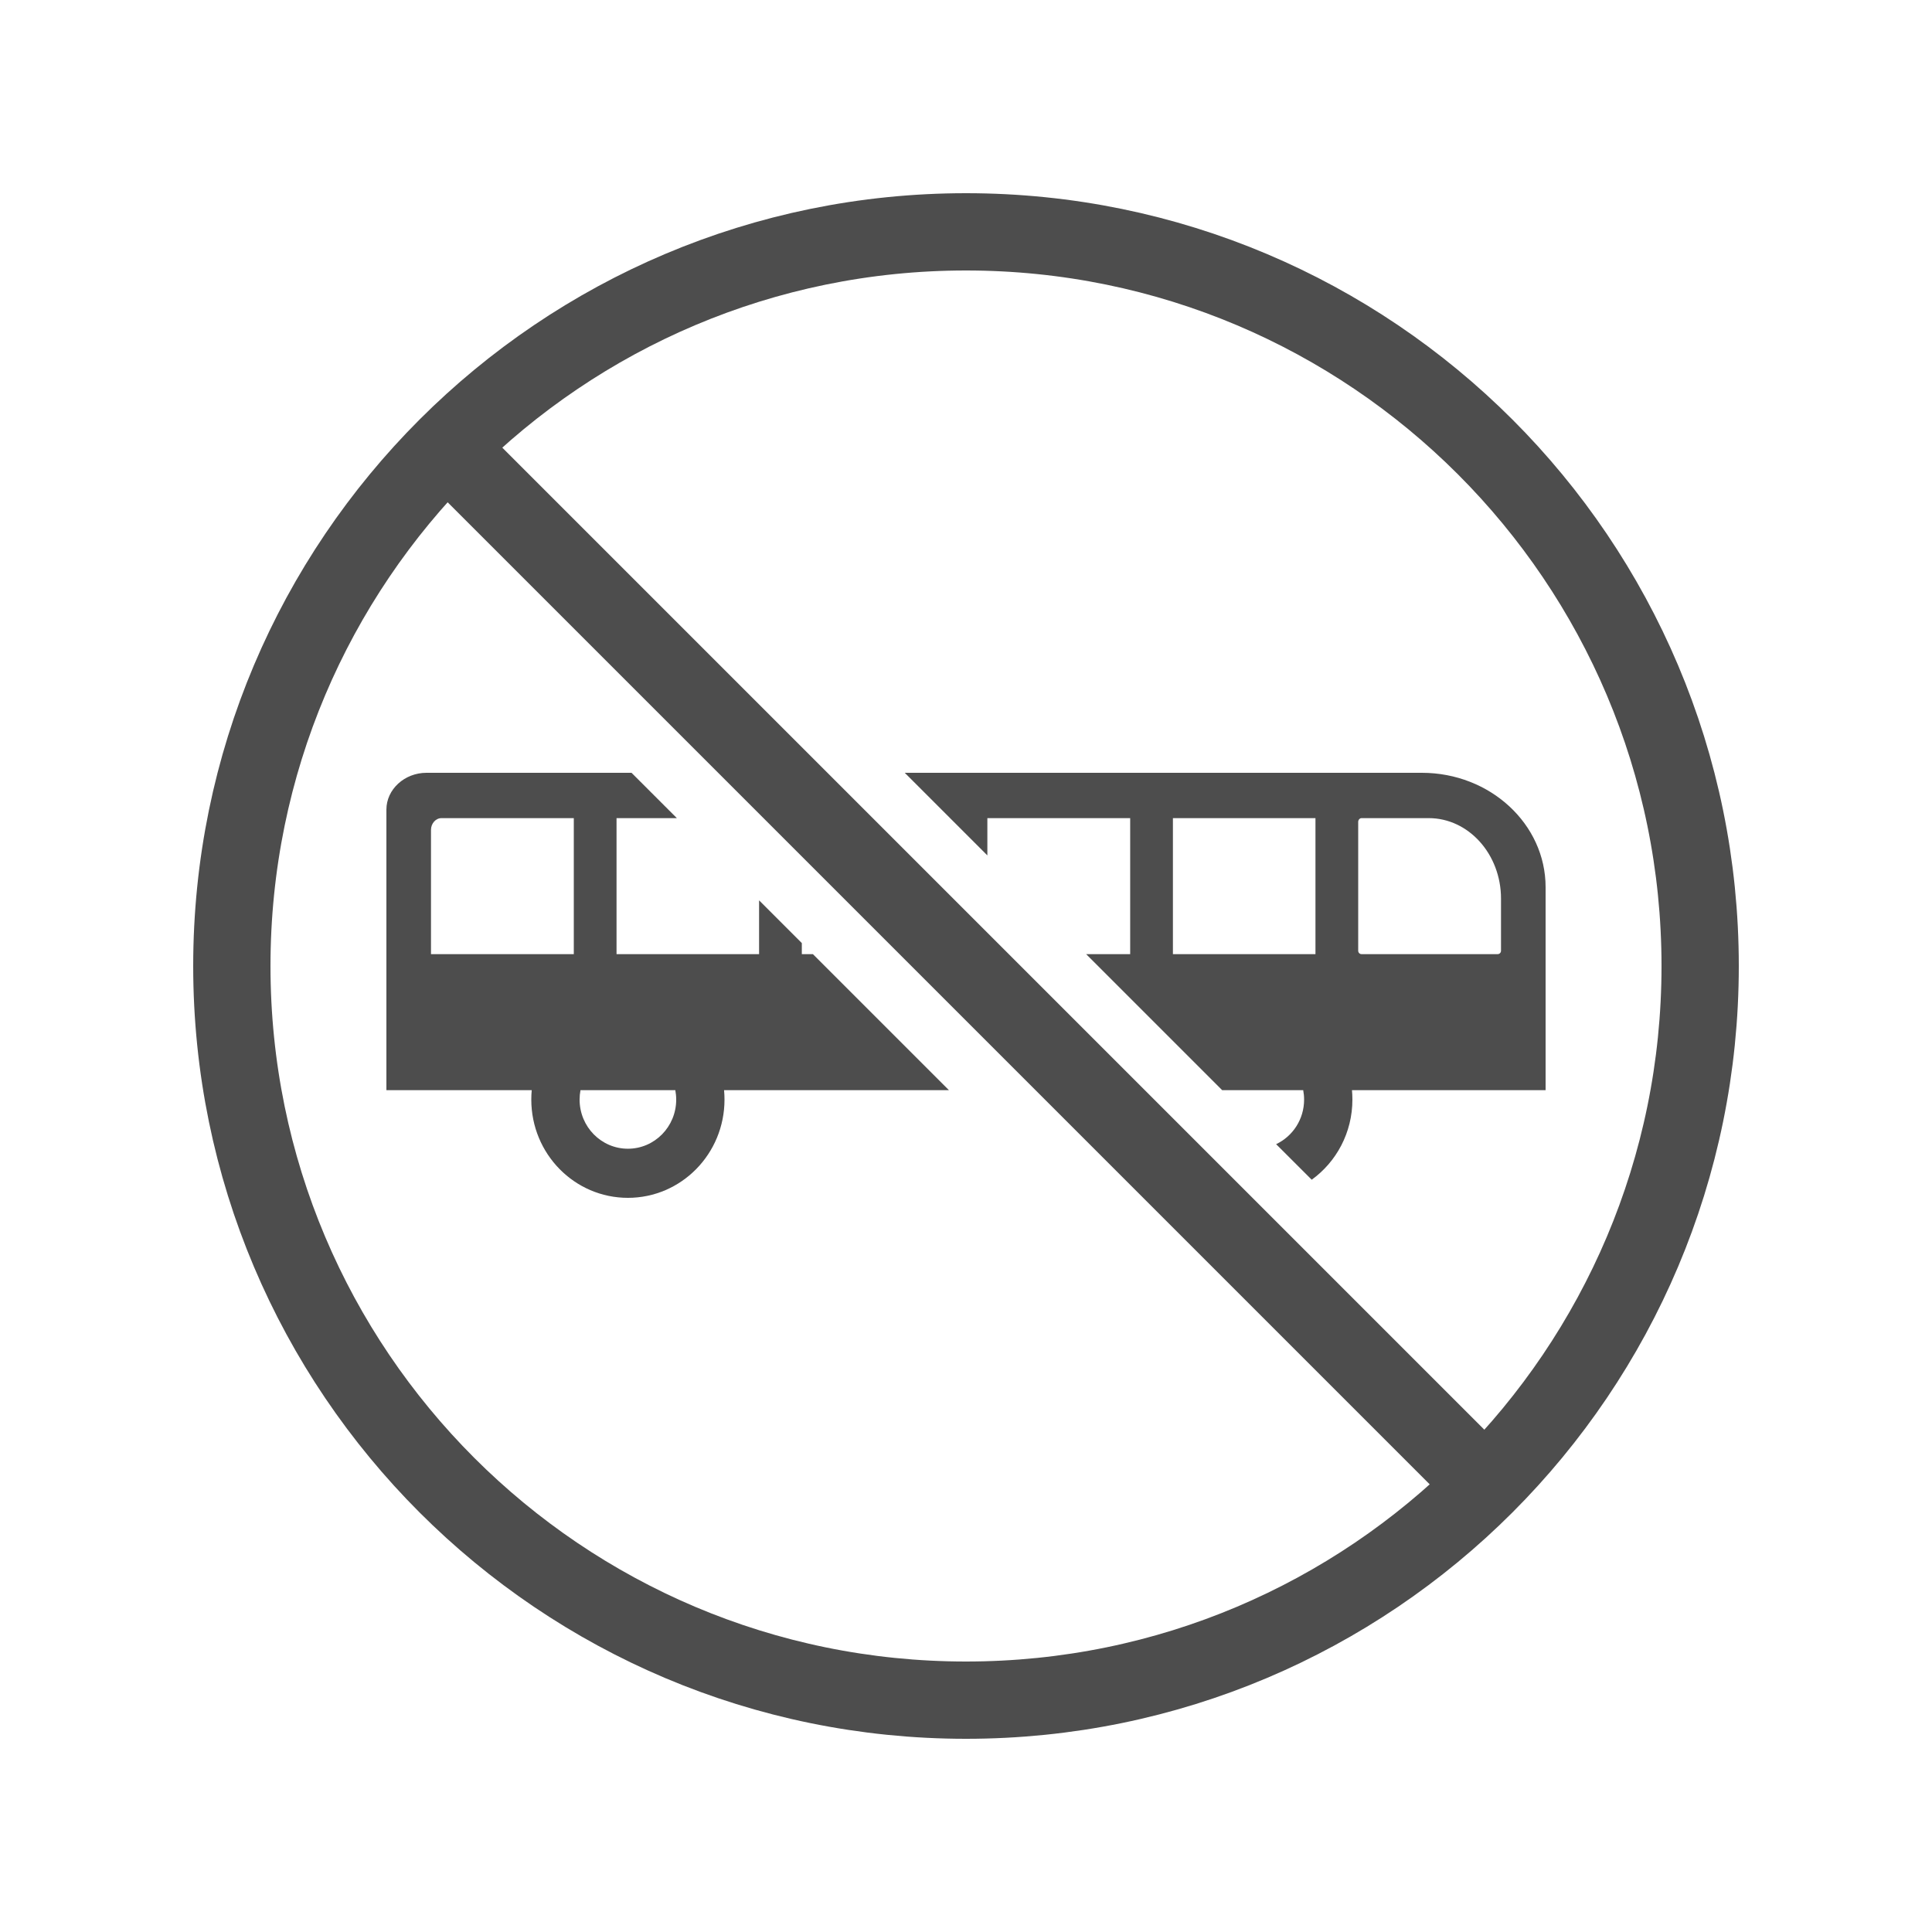
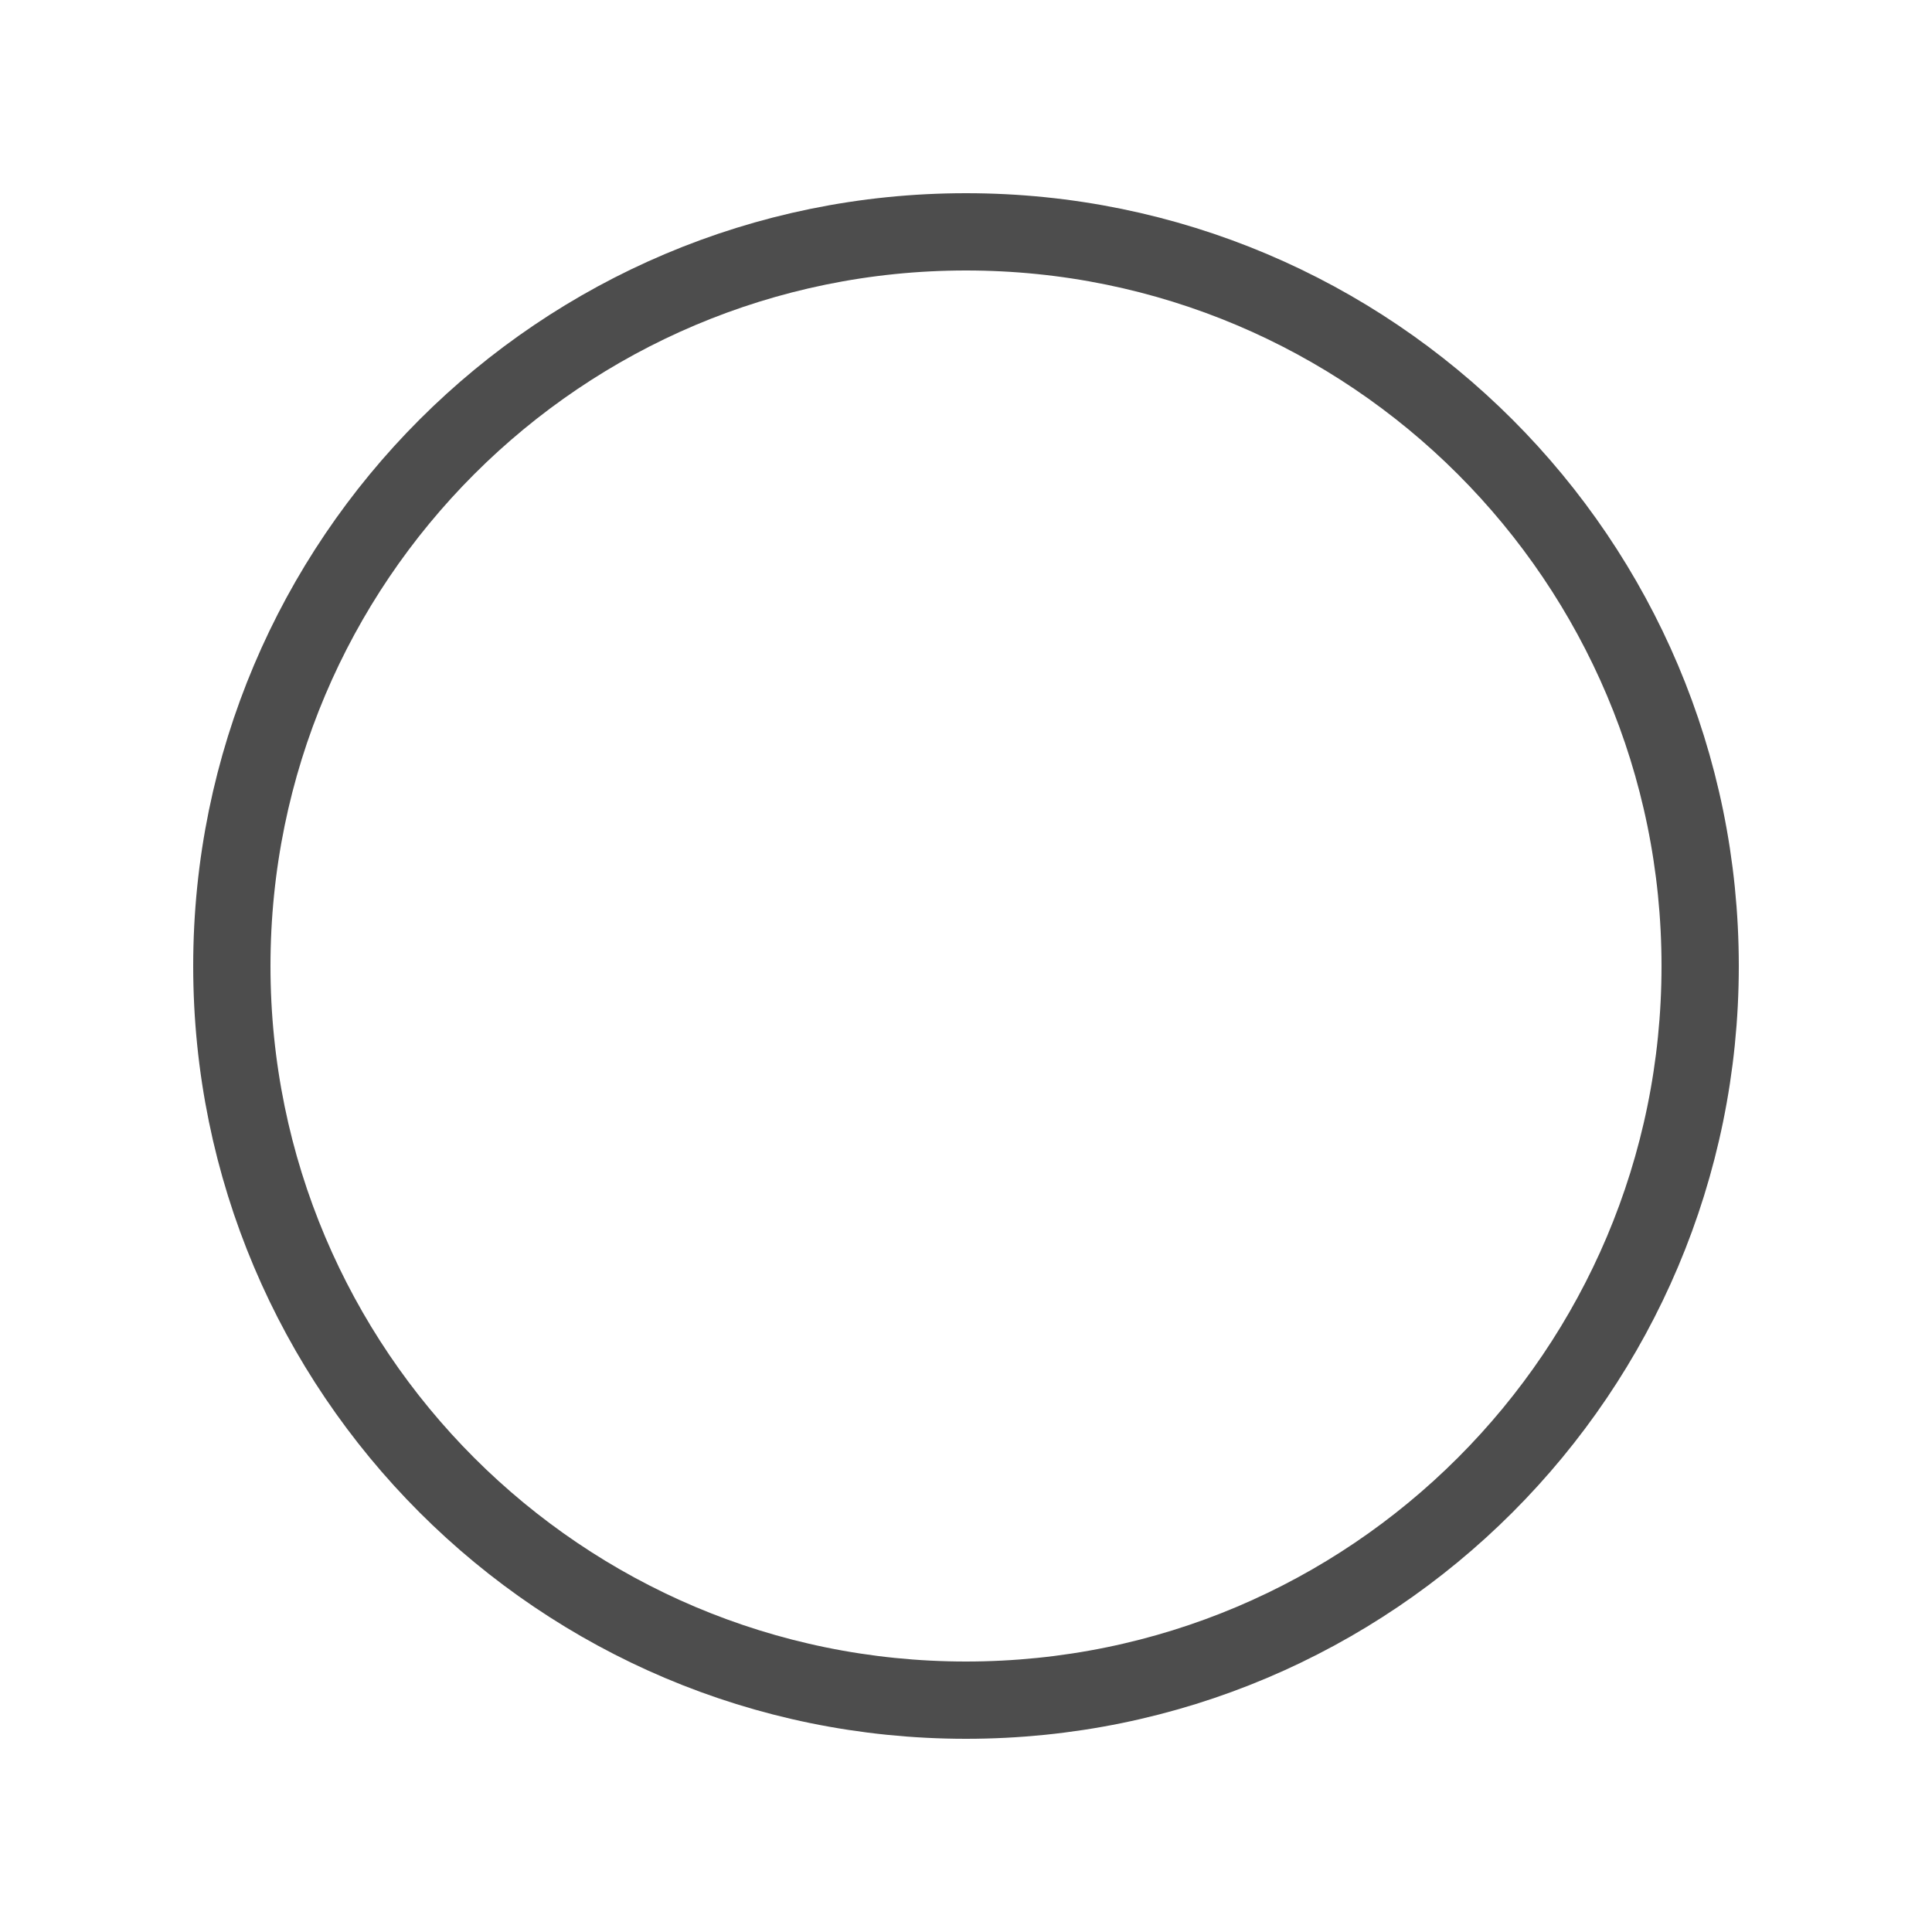
<svg xmlns="http://www.w3.org/2000/svg" width="50" height="50" viewBox="0 0 50 50" fill="none">
  <path d="M6 25C6 14.507 14.507 6 25 6C35.493 6 44 14.507 44 25C44 35.493 35.493 44 25 44C14.507 44 6 35.493 6 25Z" stroke="#4D4D4D" stroke-width="2" />
-   <path fill-rule="evenodd" clip-rule="evenodd" d="M16.344 20H11.037C10.47 20 10 20.428 10 20.953V28.213H13.761C13.754 28.294 13.75 28.375 13.75 28.458C13.75 29.862 14.869 31 16.25 31C17.631 31 18.75 29.862 18.75 28.458C18.75 28.375 18.746 28.294 18.739 28.213H24.558L21.038 24.693H20.751V24.407L19.645 23.301V24.693H15.956V21.173H17.517L16.344 20ZM33.947 30.531C34.584 30.071 35 29.314 35 28.458C35 28.375 34.996 28.294 34.989 28.213H40V22.961C40 21.327 38.565 20 36.796 20H23.415L25.553 22.138V21.173H29.249V24.693H28.109L31.629 28.213H33.727C33.742 28.293 33.75 28.374 33.75 28.458C33.75 28.969 33.454 29.409 33.026 29.611L33.947 30.531ZM15.023 28.213C15.008 28.293 15 28.374 15 28.458C15 29.16 15.56 29.729 16.25 29.729C16.94 29.729 17.5 29.16 17.5 28.458C17.5 28.374 17.492 28.293 17.477 28.213H15.023ZM14.85 24.693H11.154V21.477C11.154 21.314 11.274 21.173 11.427 21.173H14.85V24.693ZM34.044 24.693H30.355V21.173H34.044V24.693ZM38.76 24.693H35.236C35.19 24.693 35.15 24.656 35.15 24.604V21.27C35.15 21.218 35.19 21.173 35.236 21.173H36.975C38.007 21.173 38.846 22.107 38.846 23.256V24.604C38.846 24.656 38.806 24.693 38.76 24.693Z" fill="#4D4D4D" />
-   <path d="M11.25 11.25L38.75 38.75" stroke="#4D4D4D" stroke-width="2" stroke-miterlimit="10" />
</svg>